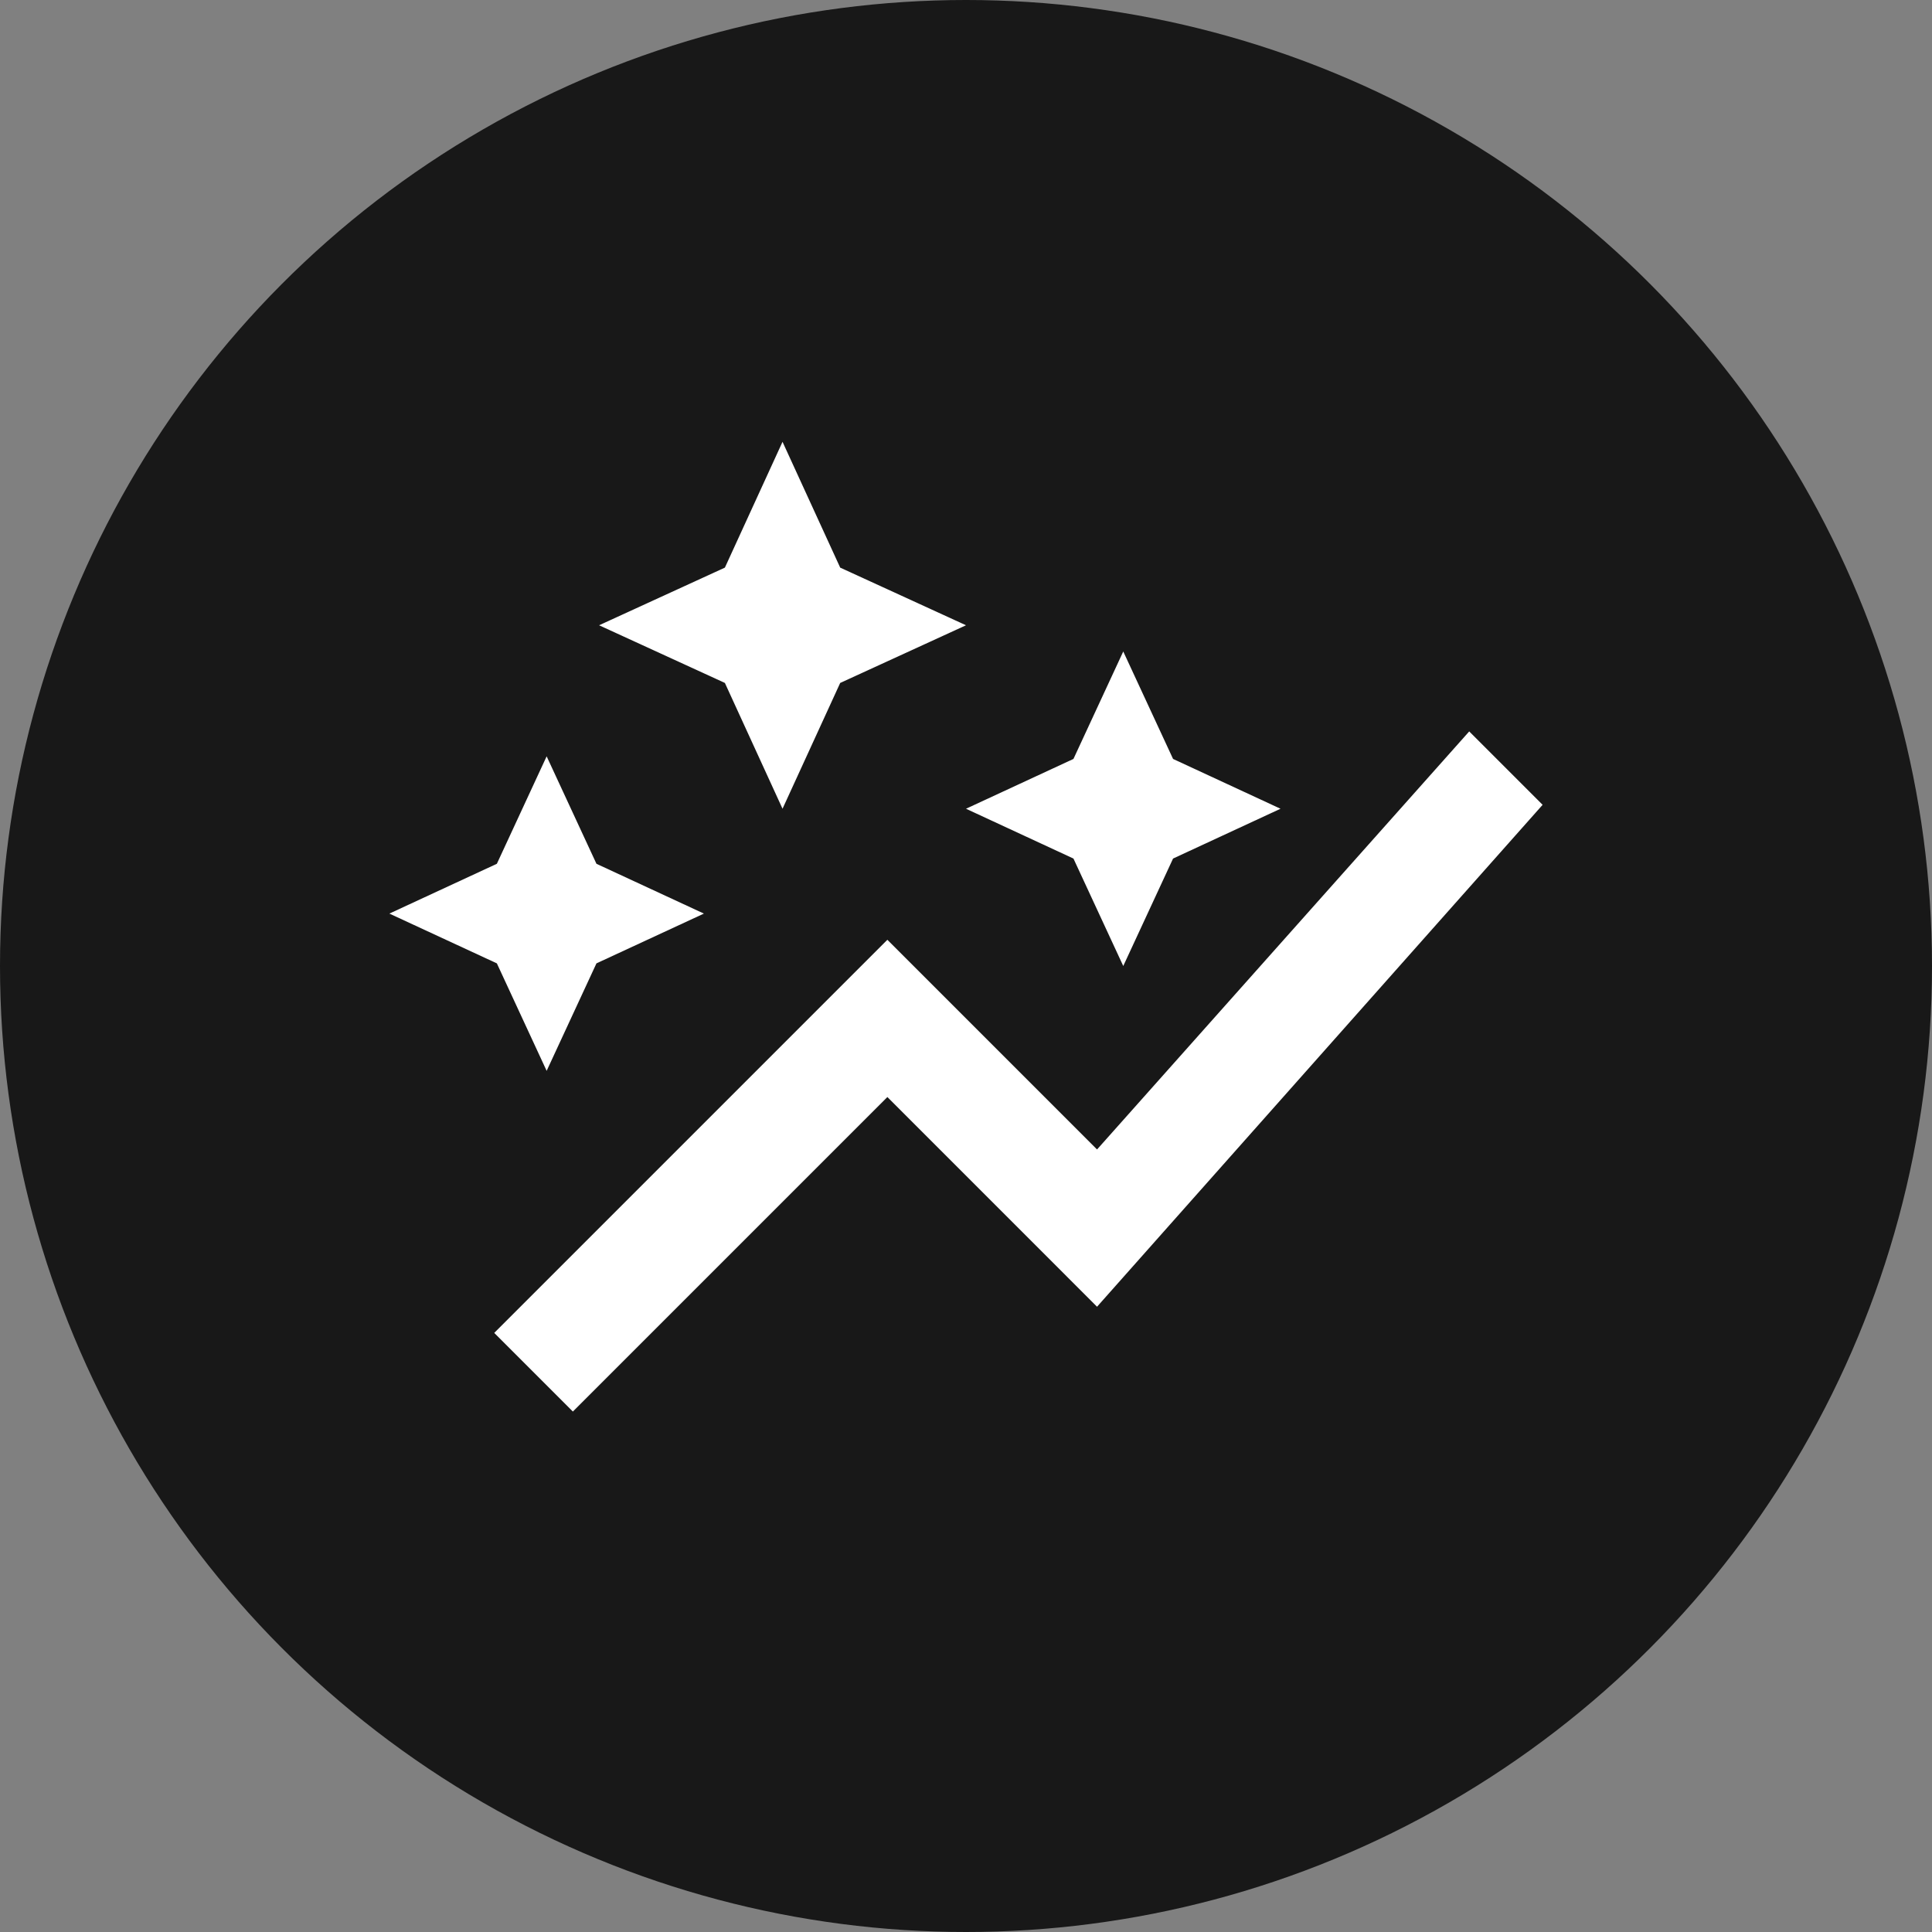
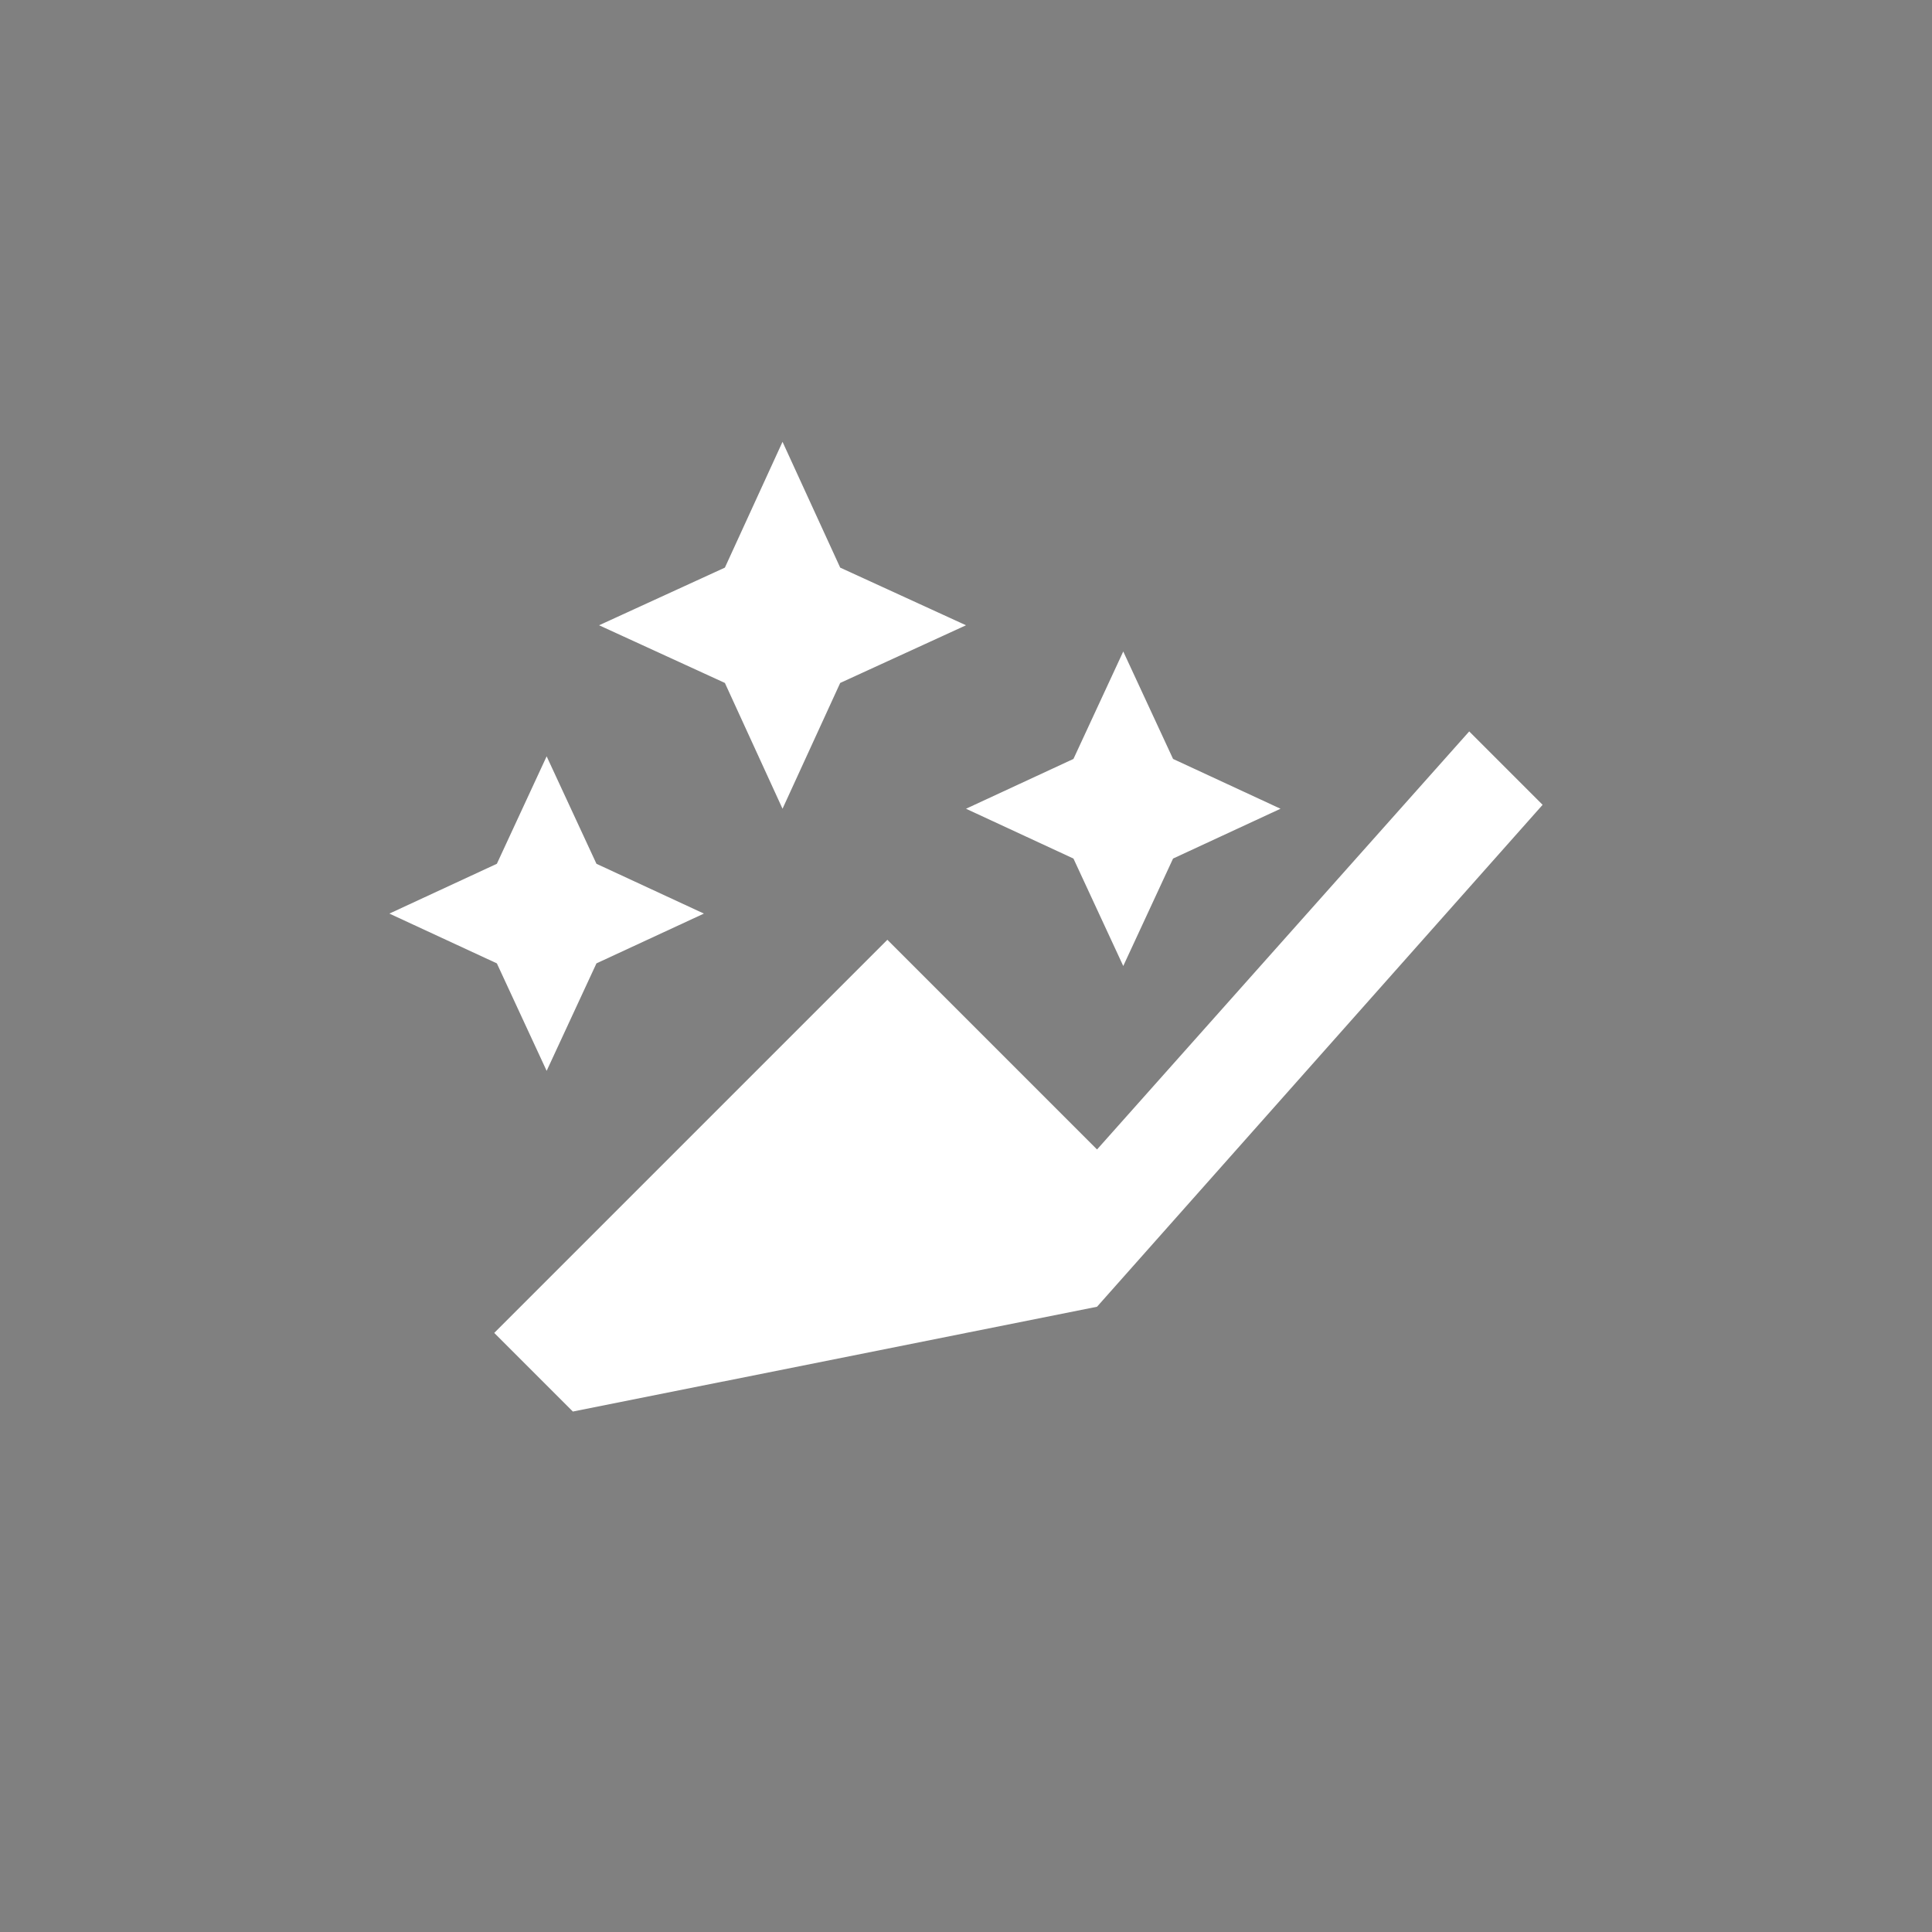
<svg xmlns="http://www.w3.org/2000/svg" width="86" height="86" viewBox="0 0 86 86" fill="none">
  <rect x="0" y="0" width="86" height="86" fill="#808080" stroke="none" />
-   <circle cx="43" cy="43" r="43" fill="#181818" />
  <mask id="mask0_95_34" style="mask-type:alpha" maskUnits="userSpaceOnUse" x="15" y="15" width="56" height="56">
    <rect x="15" y="15" width="56" height="56" fill="#D9D9D9" />
  </mask>
  <g mask="url(#mask0_95_34)">
-     <path d="M34.833 36L32.267 30.4L26.667 27.833L32.267 25.267L34.833 19.667L37.4 25.267L43 27.833L37.4 30.4L34.833 36ZM50 43L47.783 38.217L43 36L47.783 33.783L50 29L52.217 33.783L57 36L52.217 38.217L50 43ZM24.333 47.667L22.117 42.883L17.333 40.667L22.117 38.45L24.333 33.667L26.55 38.45L31.333 40.667L26.55 42.883L24.333 47.667ZM25.5 62.833L22 59.333L39.5 41.833L48.833 51.167L65.4 32.558L68.667 35.825L48.833 58.167L39.5 48.833L25.5 62.833Z" fill="white" />
+     <path d="M34.833 36L32.267 30.4L26.667 27.833L32.267 25.267L34.833 19.667L37.4 25.267L43 27.833L37.4 30.4L34.833 36ZM50 43L47.783 38.217L43 36L47.783 33.783L50 29L52.217 33.783L57 36L52.217 38.217L50 43ZM24.333 47.667L22.117 42.883L17.333 40.667L22.117 38.45L24.333 33.667L26.55 38.45L31.333 40.667L26.55 42.883L24.333 47.667ZM25.5 62.833L22 59.333L39.5 41.833L48.833 51.167L65.4 32.558L68.667 35.825L48.833 58.167L25.5 62.833Z" fill="white" />
  </g>
</svg>